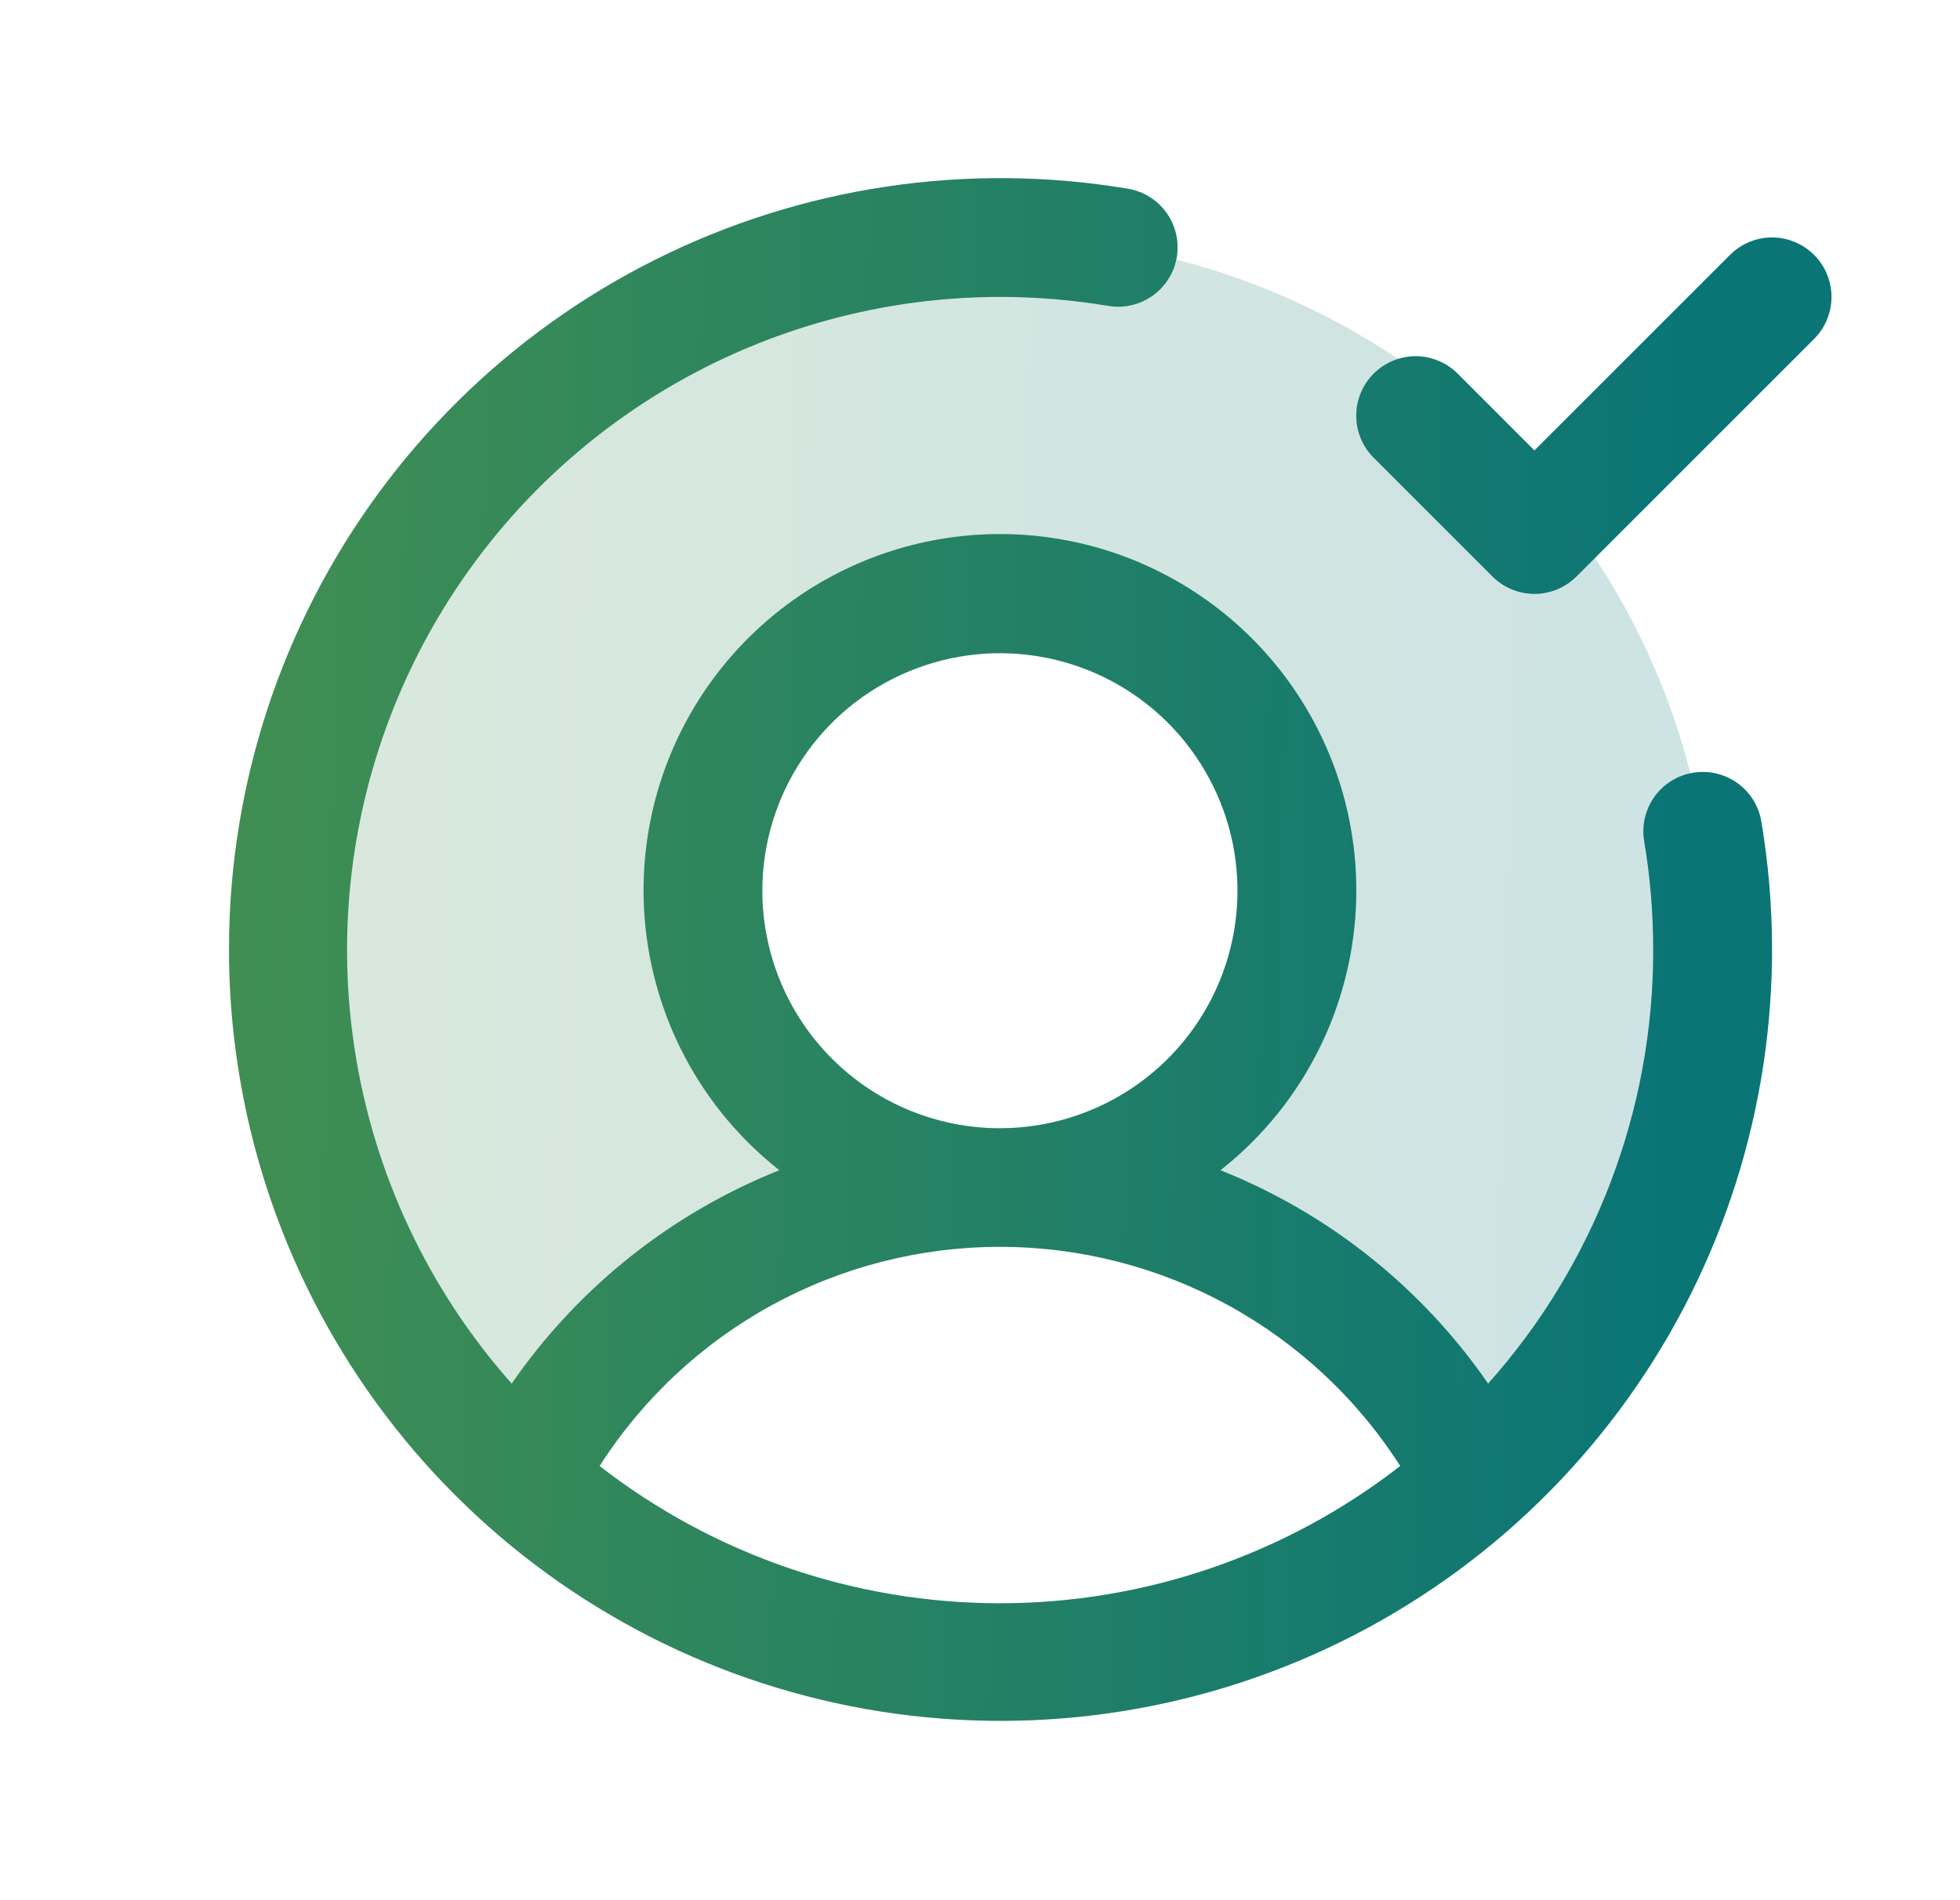
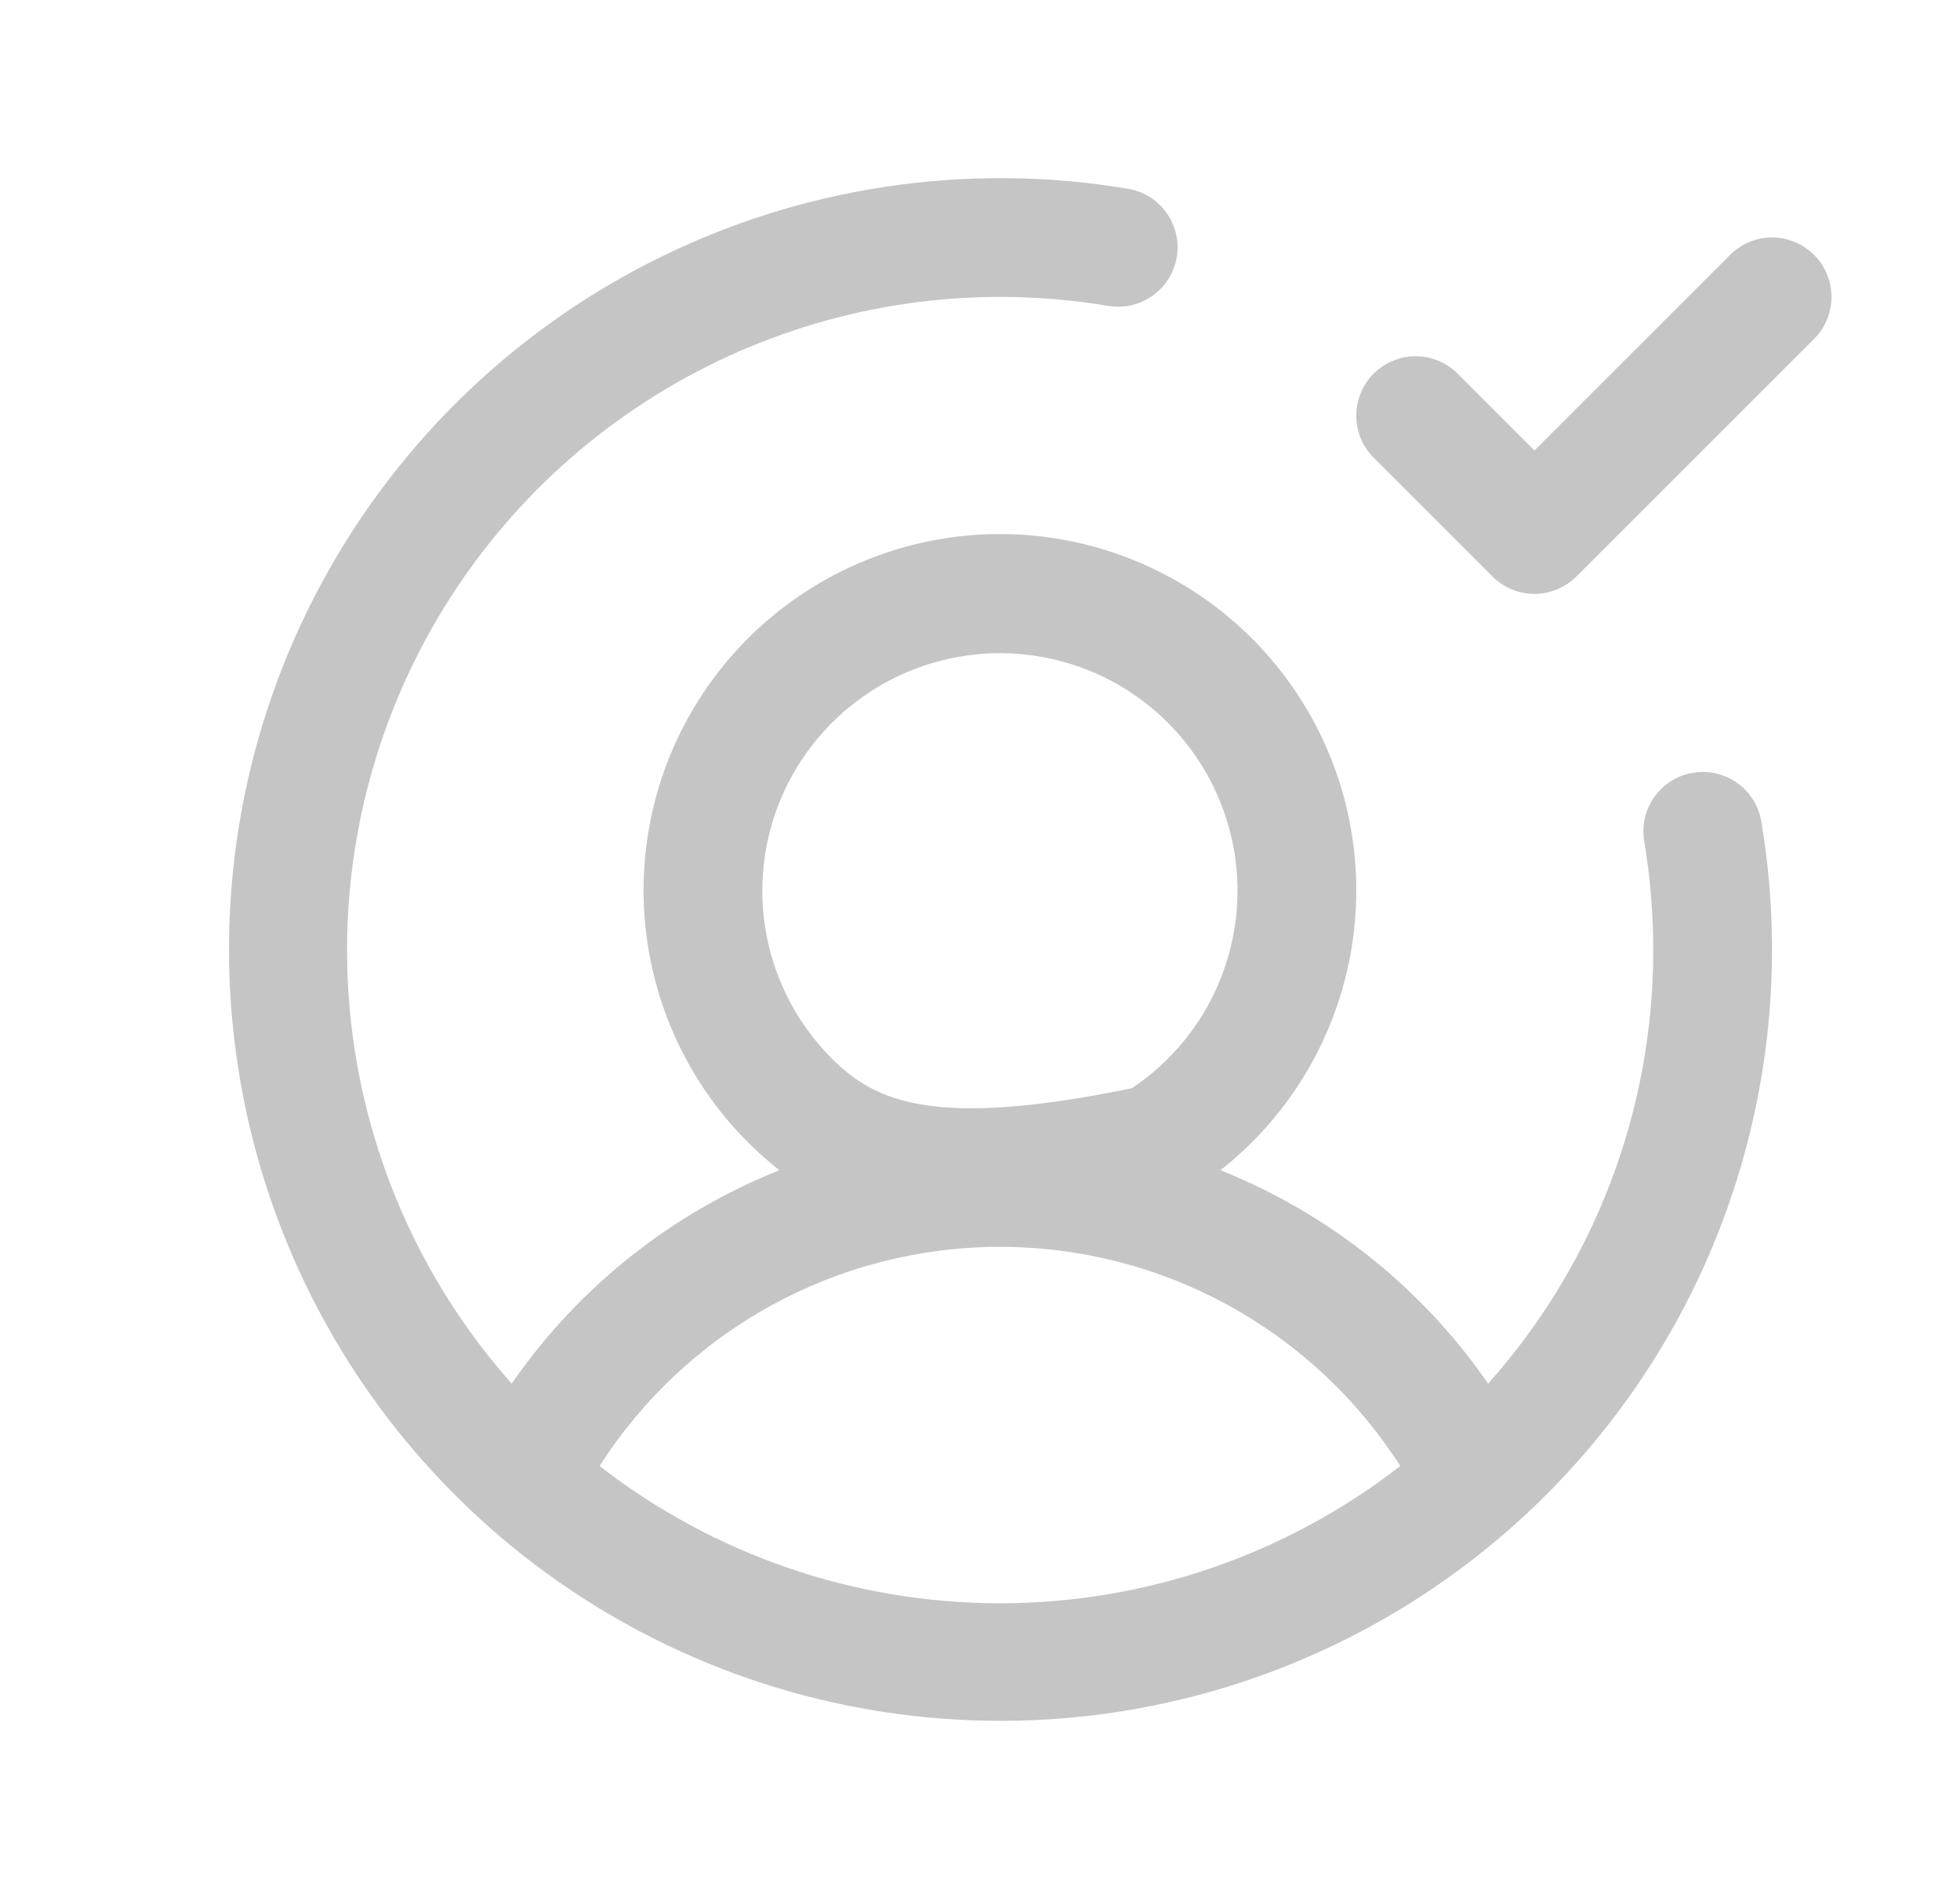
<svg xmlns="http://www.w3.org/2000/svg" width="33" height="32" viewBox="0 0 33 32" fill="none">
  <g opacity="0.2">
-     <path d="M28.836 16.001C28.838 17.683 28.485 19.348 27.8 20.885C27.115 22.422 26.113 23.798 24.861 24.922C24.108 23.441 22.96 22.197 21.543 21.328C20.127 20.46 18.497 20 16.836 20.001C17.825 20.001 18.791 19.707 19.614 19.158C20.436 18.608 21.077 17.828 21.455 16.914C21.834 16 21.933 14.995 21.74 14.025C21.547 13.055 21.071 12.164 20.372 11.465C19.672 10.766 18.781 10.29 17.811 10.097C16.841 9.904 15.836 10.003 14.922 10.381C14.009 10.76 13.228 11.4 12.679 12.223C12.129 13.045 11.836 14.012 11.836 15.001C11.836 16.327 12.363 17.599 13.3 18.536C14.238 19.474 15.51 20.001 16.836 20.001C15.174 20 13.545 20.46 12.129 21.328C10.712 22.197 9.564 23.441 8.811 24.922C7.324 23.584 6.195 21.896 5.526 20.011C4.857 18.125 4.671 16.103 4.983 14.127C5.295 12.151 6.096 10.285 7.314 8.698C8.531 7.11 10.125 5.853 11.953 5.039C13.78 4.225 15.781 3.88 17.776 4.037C19.77 4.193 21.693 4.846 23.371 5.935C25.048 7.025 26.427 8.516 27.382 10.274C28.336 12.032 28.836 14 28.836 16.001Z" fill="url(#paint0_linear_7855_19654)" />
-     <path d="M28.836 16.001C28.838 17.683 28.485 19.348 27.8 20.885C27.115 22.422 26.113 23.798 24.861 24.922C24.108 23.441 22.96 22.197 21.543 21.328C20.127 20.46 18.497 20 16.836 20.001C17.825 20.001 18.791 19.707 19.614 19.158C20.436 18.608 21.077 17.828 21.455 16.914C21.834 16 21.933 14.995 21.74 14.025C21.547 13.055 21.071 12.164 20.372 11.465C19.672 10.766 18.781 10.29 17.811 10.097C16.841 9.904 15.836 10.003 14.922 10.381C14.009 10.76 13.228 11.4 12.679 12.223C12.129 13.045 11.836 14.012 11.836 15.001C11.836 16.327 12.363 17.599 13.3 18.536C14.238 19.474 15.51 20.001 16.836 20.001C15.174 20 13.545 20.46 12.129 21.328C10.712 22.197 9.564 23.441 8.811 24.922C7.324 23.584 6.195 21.896 5.526 20.011C4.857 18.125 4.671 16.103 4.983 14.127C5.295 12.151 6.096 10.285 7.314 8.698C8.531 7.11 10.125 5.853 11.953 5.039C13.78 4.225 15.781 3.88 17.776 4.037C19.77 4.193 21.693 4.846 23.371 5.935C25.048 7.025 26.427 8.516 27.382 10.274C28.336 12.032 28.836 14 28.836 16.001Z" fill="black" fill-opacity="0.23" />
-   </g>
-   <path d="M28.504 13.014C28.243 13.057 28.009 13.203 27.855 13.419C27.701 13.635 27.639 13.903 27.683 14.165C27.785 14.771 27.835 15.385 27.835 16C27.838 18.693 26.848 21.292 25.055 23.301C23.94 21.685 22.372 20.435 20.548 19.707C21.528 18.936 22.243 17.878 22.593 16.681C22.944 15.484 22.913 14.208 22.505 13.029C22.096 11.851 21.331 10.829 20.315 10.106C19.299 9.383 18.083 8.994 16.835 8.994C15.588 8.994 14.372 9.383 13.356 10.106C12.34 10.829 11.575 11.851 11.166 13.029C10.758 14.208 10.727 15.484 11.078 16.681C11.428 17.878 12.143 18.936 13.123 19.707C11.299 20.435 9.731 21.685 8.615 23.301C7.209 21.716 6.29 19.759 5.97 17.664C5.649 15.569 5.94 13.426 6.809 11.493C7.677 9.56 9.085 7.919 10.864 6.767C12.643 5.615 14.716 5.001 16.835 5C17.45 5 18.064 5.051 18.671 5.153C18.931 5.194 19.197 5.13 19.411 4.976C19.625 4.822 19.769 4.59 19.813 4.33C19.856 4.07 19.795 3.803 19.643 3.588C19.491 3.372 19.26 3.226 19 3.18C16.285 2.723 13.494 3.141 11.031 4.374C8.569 5.606 6.562 7.59 5.3 10.037C4.038 12.485 3.586 15.27 4.011 17.991C4.435 20.712 5.713 23.228 7.66 25.175C9.607 27.123 12.123 28.401 14.844 28.825C17.565 29.249 20.351 28.798 22.798 27.536C25.246 26.274 27.229 24.267 28.462 21.804C29.694 19.341 30.112 16.551 29.655 13.835C29.612 13.573 29.466 13.34 29.25 13.186C29.034 13.032 28.766 12.97 28.504 13.014ZM12.835 15C12.835 14.209 13.07 13.435 13.51 12.778C13.949 12.12 14.574 11.607 15.305 11.305C16.036 11.002 16.84 10.922 17.616 11.077C18.392 11.231 19.105 11.612 19.664 12.172C20.223 12.731 20.604 13.444 20.759 14.22C20.913 14.996 20.834 15.8 20.531 16.531C20.228 17.262 19.716 17.886 19.058 18.326C18.4 18.765 17.627 19 16.835 19C15.775 19 14.757 18.579 14.007 17.828C13.257 17.078 12.835 16.061 12.835 15ZM10.095 24.688C10.819 23.556 11.816 22.625 12.993 21.98C14.171 21.335 15.493 20.997 16.835 20.997C18.178 20.997 19.5 21.335 20.678 21.98C21.855 22.625 22.852 23.556 23.576 24.688C21.648 26.186 19.277 27 16.835 27C14.394 27 12.023 26.186 10.095 24.688ZM30.543 5.708L26.543 9.708C26.45 9.8 26.34 9.874 26.218 9.925C26.097 9.975 25.967 10.001 25.835 10.001C25.704 10.001 25.574 9.975 25.453 9.925C25.331 9.874 25.221 9.8 25.128 9.708L23.128 7.708C23.035 7.615 22.961 7.504 22.911 7.383C22.861 7.262 22.835 7.131 22.835 7C22.835 6.869 22.861 6.739 22.911 6.617C22.961 6.496 23.035 6.385 23.128 6.293C23.316 6.105 23.57 5.999 23.835 5.999C23.967 5.999 24.097 6.025 24.218 6.076C24.34 6.126 24.45 6.2 24.543 6.293L25.835 7.586L29.128 4.293C29.221 4.2 29.331 4.126 29.453 4.076C29.574 4.025 29.704 3.999 29.835 3.999C29.967 3.999 30.097 4.025 30.218 4.076C30.34 4.126 30.45 4.2 30.543 4.293C30.636 4.385 30.71 4.496 30.76 4.617C30.81 4.739 30.836 4.869 30.836 5C30.836 5.131 30.81 5.262 30.76 5.383C30.71 5.504 30.636 5.615 30.543 5.708Z" fill="url(#paint1_linear_7855_19654)" />
-   <path d="M28.504 13.014C28.243 13.057 28.009 13.203 27.855 13.419C27.701 13.635 27.639 13.903 27.683 14.165C27.785 14.771 27.835 15.385 27.835 16C27.838 18.693 26.848 21.292 25.055 23.301C23.94 21.685 22.372 20.435 20.548 19.707C21.528 18.936 22.243 17.878 22.593 16.681C22.944 15.484 22.913 14.208 22.505 13.029C22.096 11.851 21.331 10.829 20.315 10.106C19.299 9.383 18.083 8.994 16.835 8.994C15.588 8.994 14.372 9.383 13.356 10.106C12.34 10.829 11.575 11.851 11.166 13.029C10.758 14.208 10.727 15.484 11.078 16.681C11.428 17.878 12.143 18.936 13.123 19.707C11.299 20.435 9.731 21.685 8.615 23.301C7.209 21.716 6.29 19.759 5.97 17.664C5.649 15.569 5.94 13.426 6.809 11.493C7.677 9.56 9.085 7.919 10.864 6.767C12.643 5.615 14.716 5.001 16.835 5C17.45 5 18.064 5.051 18.671 5.153C18.931 5.194 19.197 5.13 19.411 4.976C19.625 4.822 19.769 4.59 19.813 4.33C19.856 4.07 19.795 3.803 19.643 3.588C19.491 3.372 19.26 3.226 19 3.18C16.285 2.723 13.494 3.141 11.031 4.374C8.569 5.606 6.562 7.59 5.3 10.037C4.038 12.485 3.586 15.27 4.011 17.991C4.435 20.712 5.713 23.228 7.66 25.175C9.607 27.123 12.123 28.401 14.844 28.825C17.565 29.249 20.351 28.798 22.798 27.536C25.246 26.274 27.229 24.267 28.462 21.804C29.694 19.341 30.112 16.551 29.655 13.835C29.612 13.573 29.466 13.34 29.25 13.186C29.034 13.032 28.766 12.97 28.504 13.014ZM12.835 15C12.835 14.209 13.07 13.435 13.51 12.778C13.949 12.12 14.574 11.607 15.305 11.305C16.036 11.002 16.84 10.922 17.616 11.077C18.392 11.231 19.105 11.612 19.664 12.172C20.223 12.731 20.604 13.444 20.759 14.22C20.913 14.996 20.834 15.8 20.531 16.531C20.228 17.262 19.716 17.886 19.058 18.326C18.4 18.765 17.627 19 16.835 19C15.775 19 14.757 18.579 14.007 17.828C13.257 17.078 12.835 16.061 12.835 15ZM10.095 24.688C10.819 23.556 11.816 22.625 12.993 21.98C14.171 21.335 15.493 20.997 16.835 20.997C18.178 20.997 19.5 21.335 20.678 21.98C21.855 22.625 22.852 23.556 23.576 24.688C21.648 26.186 19.277 27 16.835 27C14.394 27 12.023 26.186 10.095 24.688ZM30.543 5.708L26.543 9.708C26.45 9.8 26.34 9.874 26.218 9.925C26.097 9.975 25.967 10.001 25.835 10.001C25.704 10.001 25.574 9.975 25.453 9.925C25.331 9.874 25.221 9.8 25.128 9.708L23.128 7.708C23.035 7.615 22.961 7.504 22.911 7.383C22.861 7.262 22.835 7.131 22.835 7C22.835 6.869 22.861 6.739 22.911 6.617C22.961 6.496 23.035 6.385 23.128 6.293C23.316 6.105 23.57 5.999 23.835 5.999C23.967 5.999 24.097 6.025 24.218 6.076C24.34 6.126 24.45 6.2 24.543 6.293L25.835 7.586L29.128 4.293C29.221 4.2 29.331 4.126 29.453 4.076C29.574 4.025 29.704 3.999 29.835 3.999C29.967 3.999 30.097 4.025 30.218 4.076C30.34 4.126 30.45 4.2 30.543 4.293C30.636 4.385 30.71 4.496 30.76 4.617C30.81 4.739 30.836 4.869 30.836 5C30.836 5.131 30.81 5.262 30.76 5.383C30.71 5.504 30.636 5.615 30.543 5.708Z" fill="black" fill-opacity="0.23" />
+     </g>
+   <path d="M28.504 13.014C28.243 13.057 28.009 13.203 27.855 13.419C27.701 13.635 27.639 13.903 27.683 14.165C27.785 14.771 27.835 15.385 27.835 16C27.838 18.693 26.848 21.292 25.055 23.301C23.94 21.685 22.372 20.435 20.548 19.707C21.528 18.936 22.243 17.878 22.593 16.681C22.944 15.484 22.913 14.208 22.505 13.029C22.096 11.851 21.331 10.829 20.315 10.106C19.299 9.383 18.083 8.994 16.835 8.994C15.588 8.994 14.372 9.383 13.356 10.106C12.34 10.829 11.575 11.851 11.166 13.029C10.758 14.208 10.727 15.484 11.078 16.681C11.428 17.878 12.143 18.936 13.123 19.707C11.299 20.435 9.731 21.685 8.615 23.301C7.209 21.716 6.29 19.759 5.97 17.664C5.649 15.569 5.94 13.426 6.809 11.493C7.677 9.56 9.085 7.919 10.864 6.767C12.643 5.615 14.716 5.001 16.835 5C17.45 5 18.064 5.051 18.671 5.153C18.931 5.194 19.197 5.13 19.411 4.976C19.625 4.822 19.769 4.59 19.813 4.33C19.856 4.07 19.795 3.803 19.643 3.588C19.491 3.372 19.26 3.226 19 3.18C16.285 2.723 13.494 3.141 11.031 4.374C8.569 5.606 6.562 7.59 5.3 10.037C4.038 12.485 3.586 15.27 4.011 17.991C4.435 20.712 5.713 23.228 7.66 25.175C9.607 27.123 12.123 28.401 14.844 28.825C17.565 29.249 20.351 28.798 22.798 27.536C25.246 26.274 27.229 24.267 28.462 21.804C29.694 19.341 30.112 16.551 29.655 13.835C29.612 13.573 29.466 13.34 29.25 13.186C29.034 13.032 28.766 12.97 28.504 13.014ZM12.835 15C12.835 14.209 13.07 13.435 13.51 12.778C13.949 12.12 14.574 11.607 15.305 11.305C16.036 11.002 16.84 10.922 17.616 11.077C18.392 11.231 19.105 11.612 19.664 12.172C20.223 12.731 20.604 13.444 20.759 14.22C20.913 14.996 20.834 15.8 20.531 16.531C20.228 17.262 19.716 17.886 19.058 18.326C15.775 19 14.757 18.579 14.007 17.828C13.257 17.078 12.835 16.061 12.835 15ZM10.095 24.688C10.819 23.556 11.816 22.625 12.993 21.98C14.171 21.335 15.493 20.997 16.835 20.997C18.178 20.997 19.5 21.335 20.678 21.98C21.855 22.625 22.852 23.556 23.576 24.688C21.648 26.186 19.277 27 16.835 27C14.394 27 12.023 26.186 10.095 24.688ZM30.543 5.708L26.543 9.708C26.45 9.8 26.34 9.874 26.218 9.925C26.097 9.975 25.967 10.001 25.835 10.001C25.704 10.001 25.574 9.975 25.453 9.925C25.331 9.874 25.221 9.8 25.128 9.708L23.128 7.708C23.035 7.615 22.961 7.504 22.911 7.383C22.861 7.262 22.835 7.131 22.835 7C22.835 6.869 22.861 6.739 22.911 6.617C22.961 6.496 23.035 6.385 23.128 6.293C23.316 6.105 23.57 5.999 23.835 5.999C23.967 5.999 24.097 6.025 24.218 6.076C24.34 6.126 24.45 6.2 24.543 6.293L25.835 7.586L29.128 4.293C29.221 4.2 29.331 4.126 29.453 4.076C29.574 4.025 29.704 3.999 29.835 3.999C29.967 3.999 30.097 4.025 30.218 4.076C30.34 4.126 30.45 4.2 30.543 4.293C30.636 4.385 30.71 4.496 30.76 4.617C30.81 4.739 30.836 4.869 30.836 5C30.836 5.131 30.81 5.262 30.76 5.383C30.71 5.504 30.636 5.615 30.543 5.708Z" fill="black" fill-opacity="0.23" />
  <defs>
    <linearGradient id="paint0_linear_7855_19654" x1="-0.992" y1="4" x2="26.65" y2="4.706" gradientUnits="userSpaceOnUse">
      <stop stop-color="#67C25D" />
      <stop offset="1" stop-color="#0E9798" />
    </linearGradient>
    <linearGradient id="paint1_linear_7855_19654" x1="-2.696" y1="3" x2="28.383" y2="3.718" gradientUnits="userSpaceOnUse">
      <stop stop-color="#67C25D" />
      <stop offset="1" stop-color="#0E9798" />
    </linearGradient>
  </defs>
</svg>